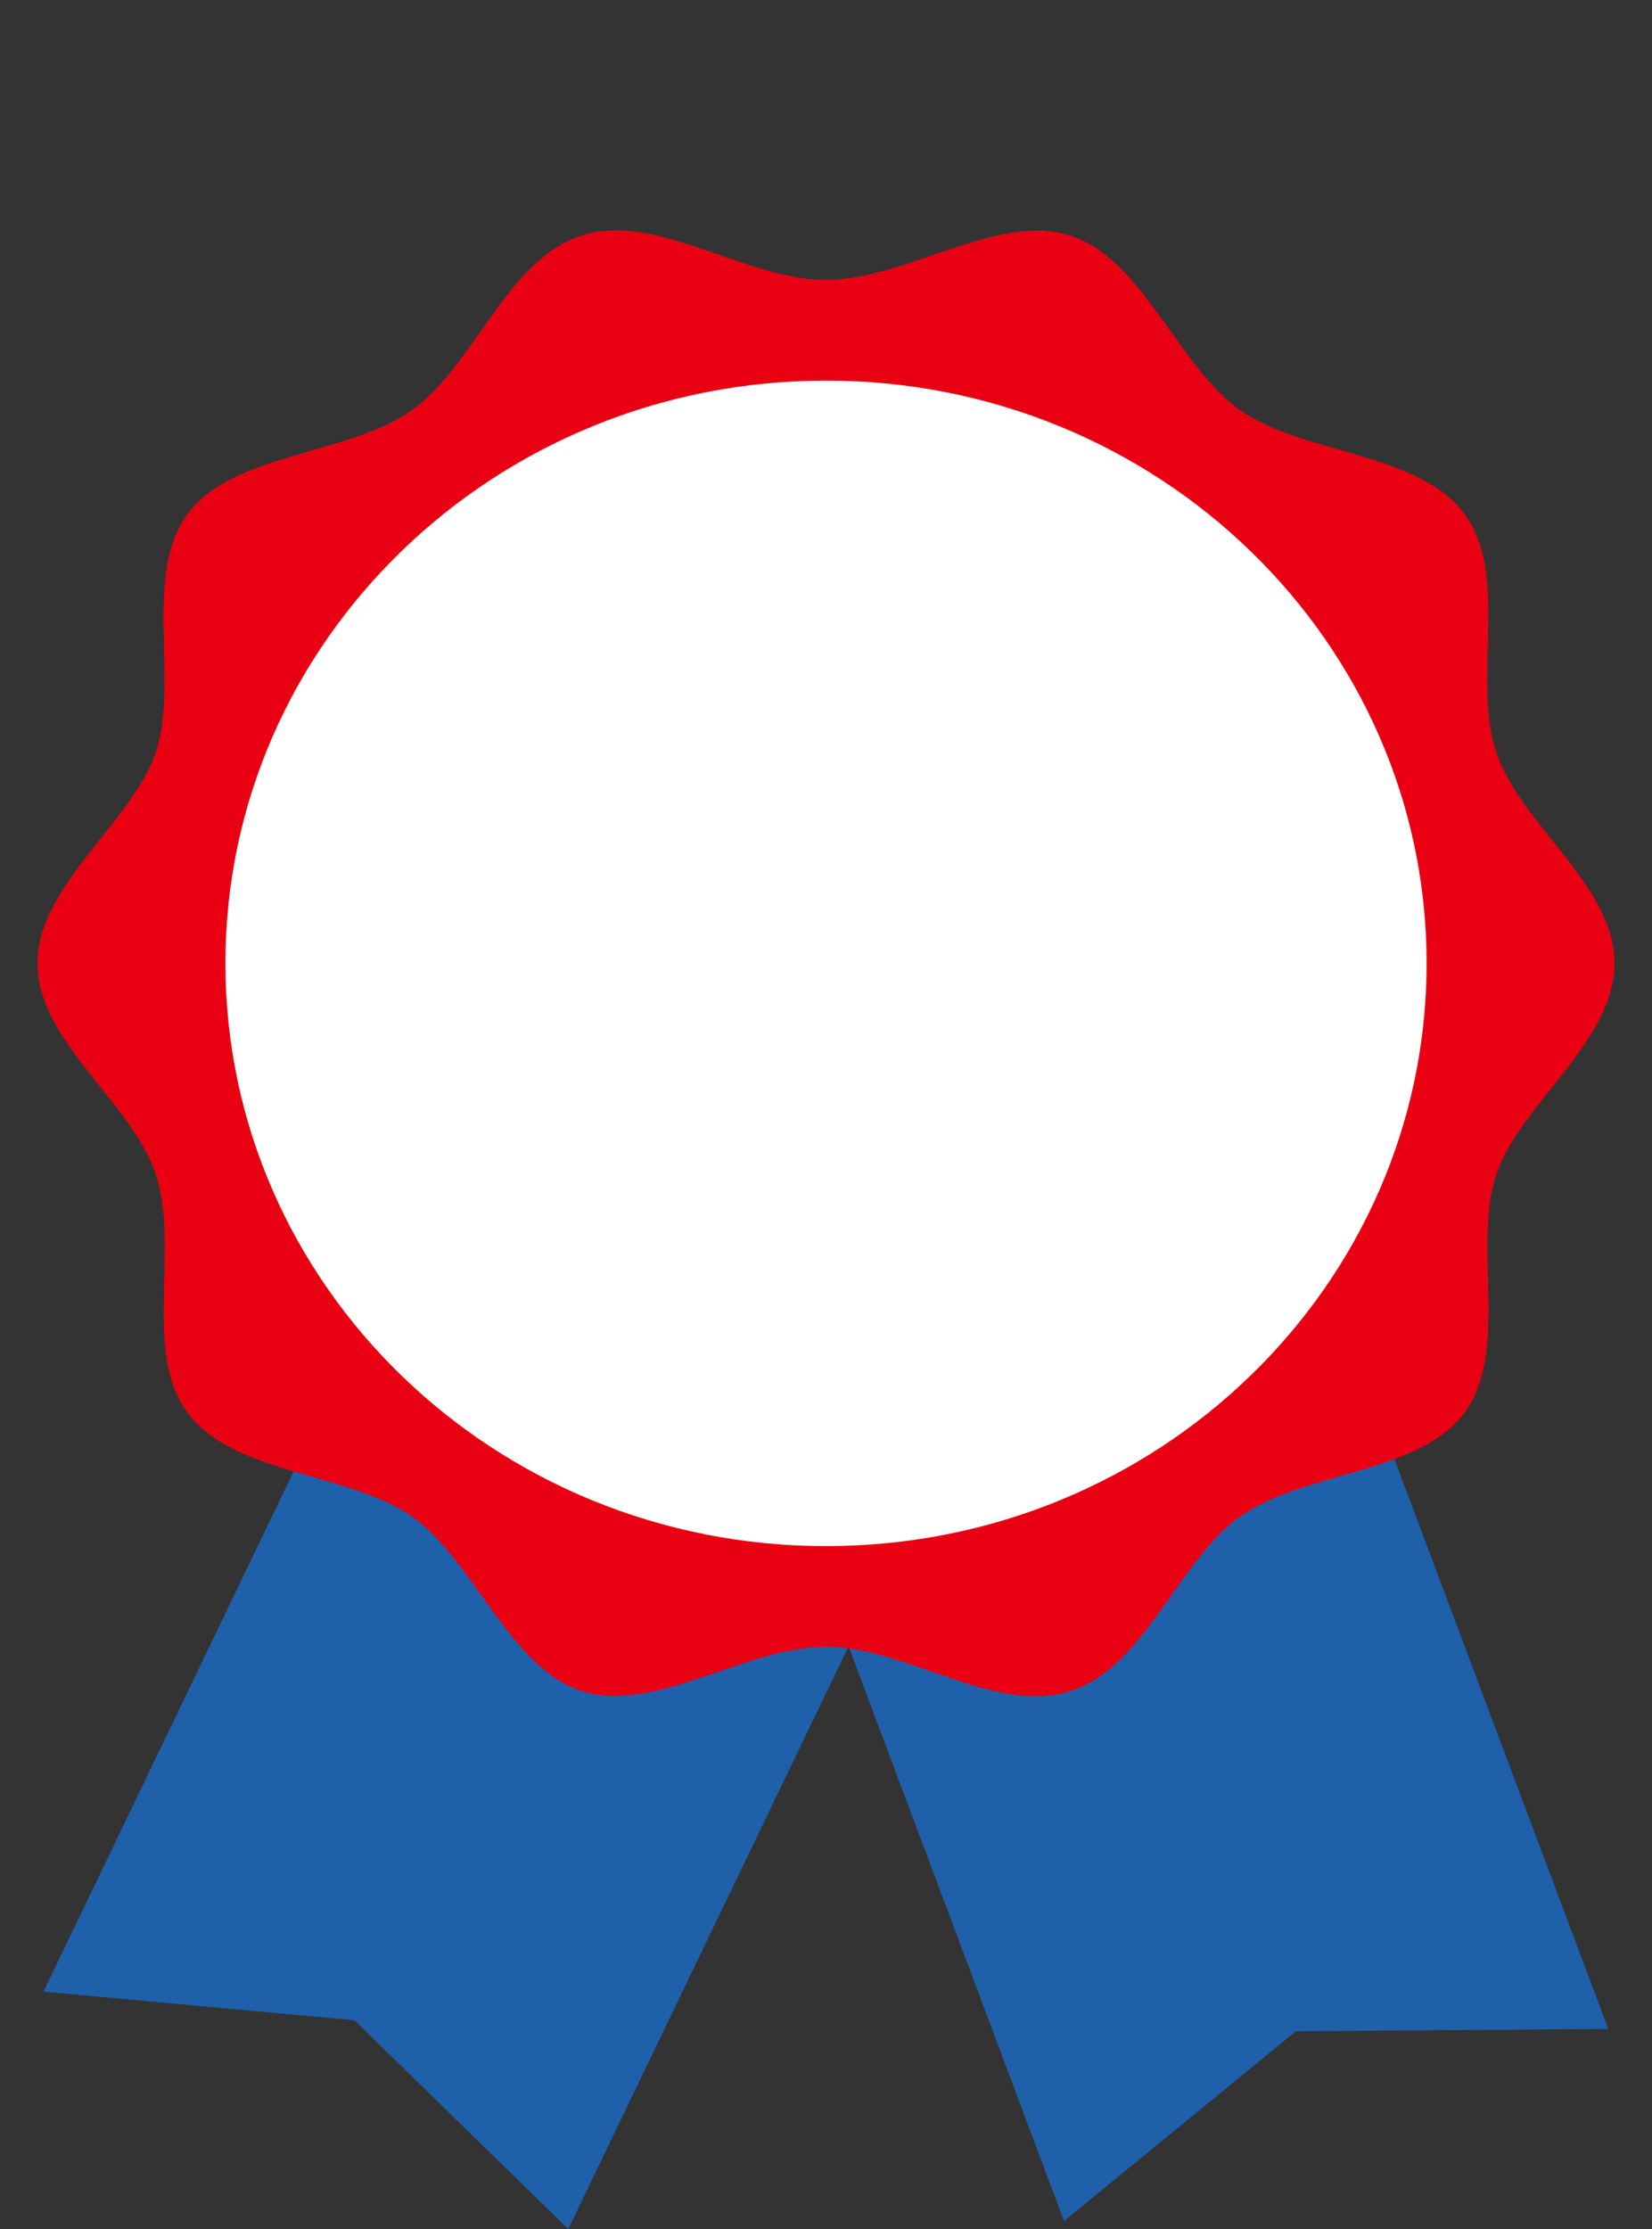
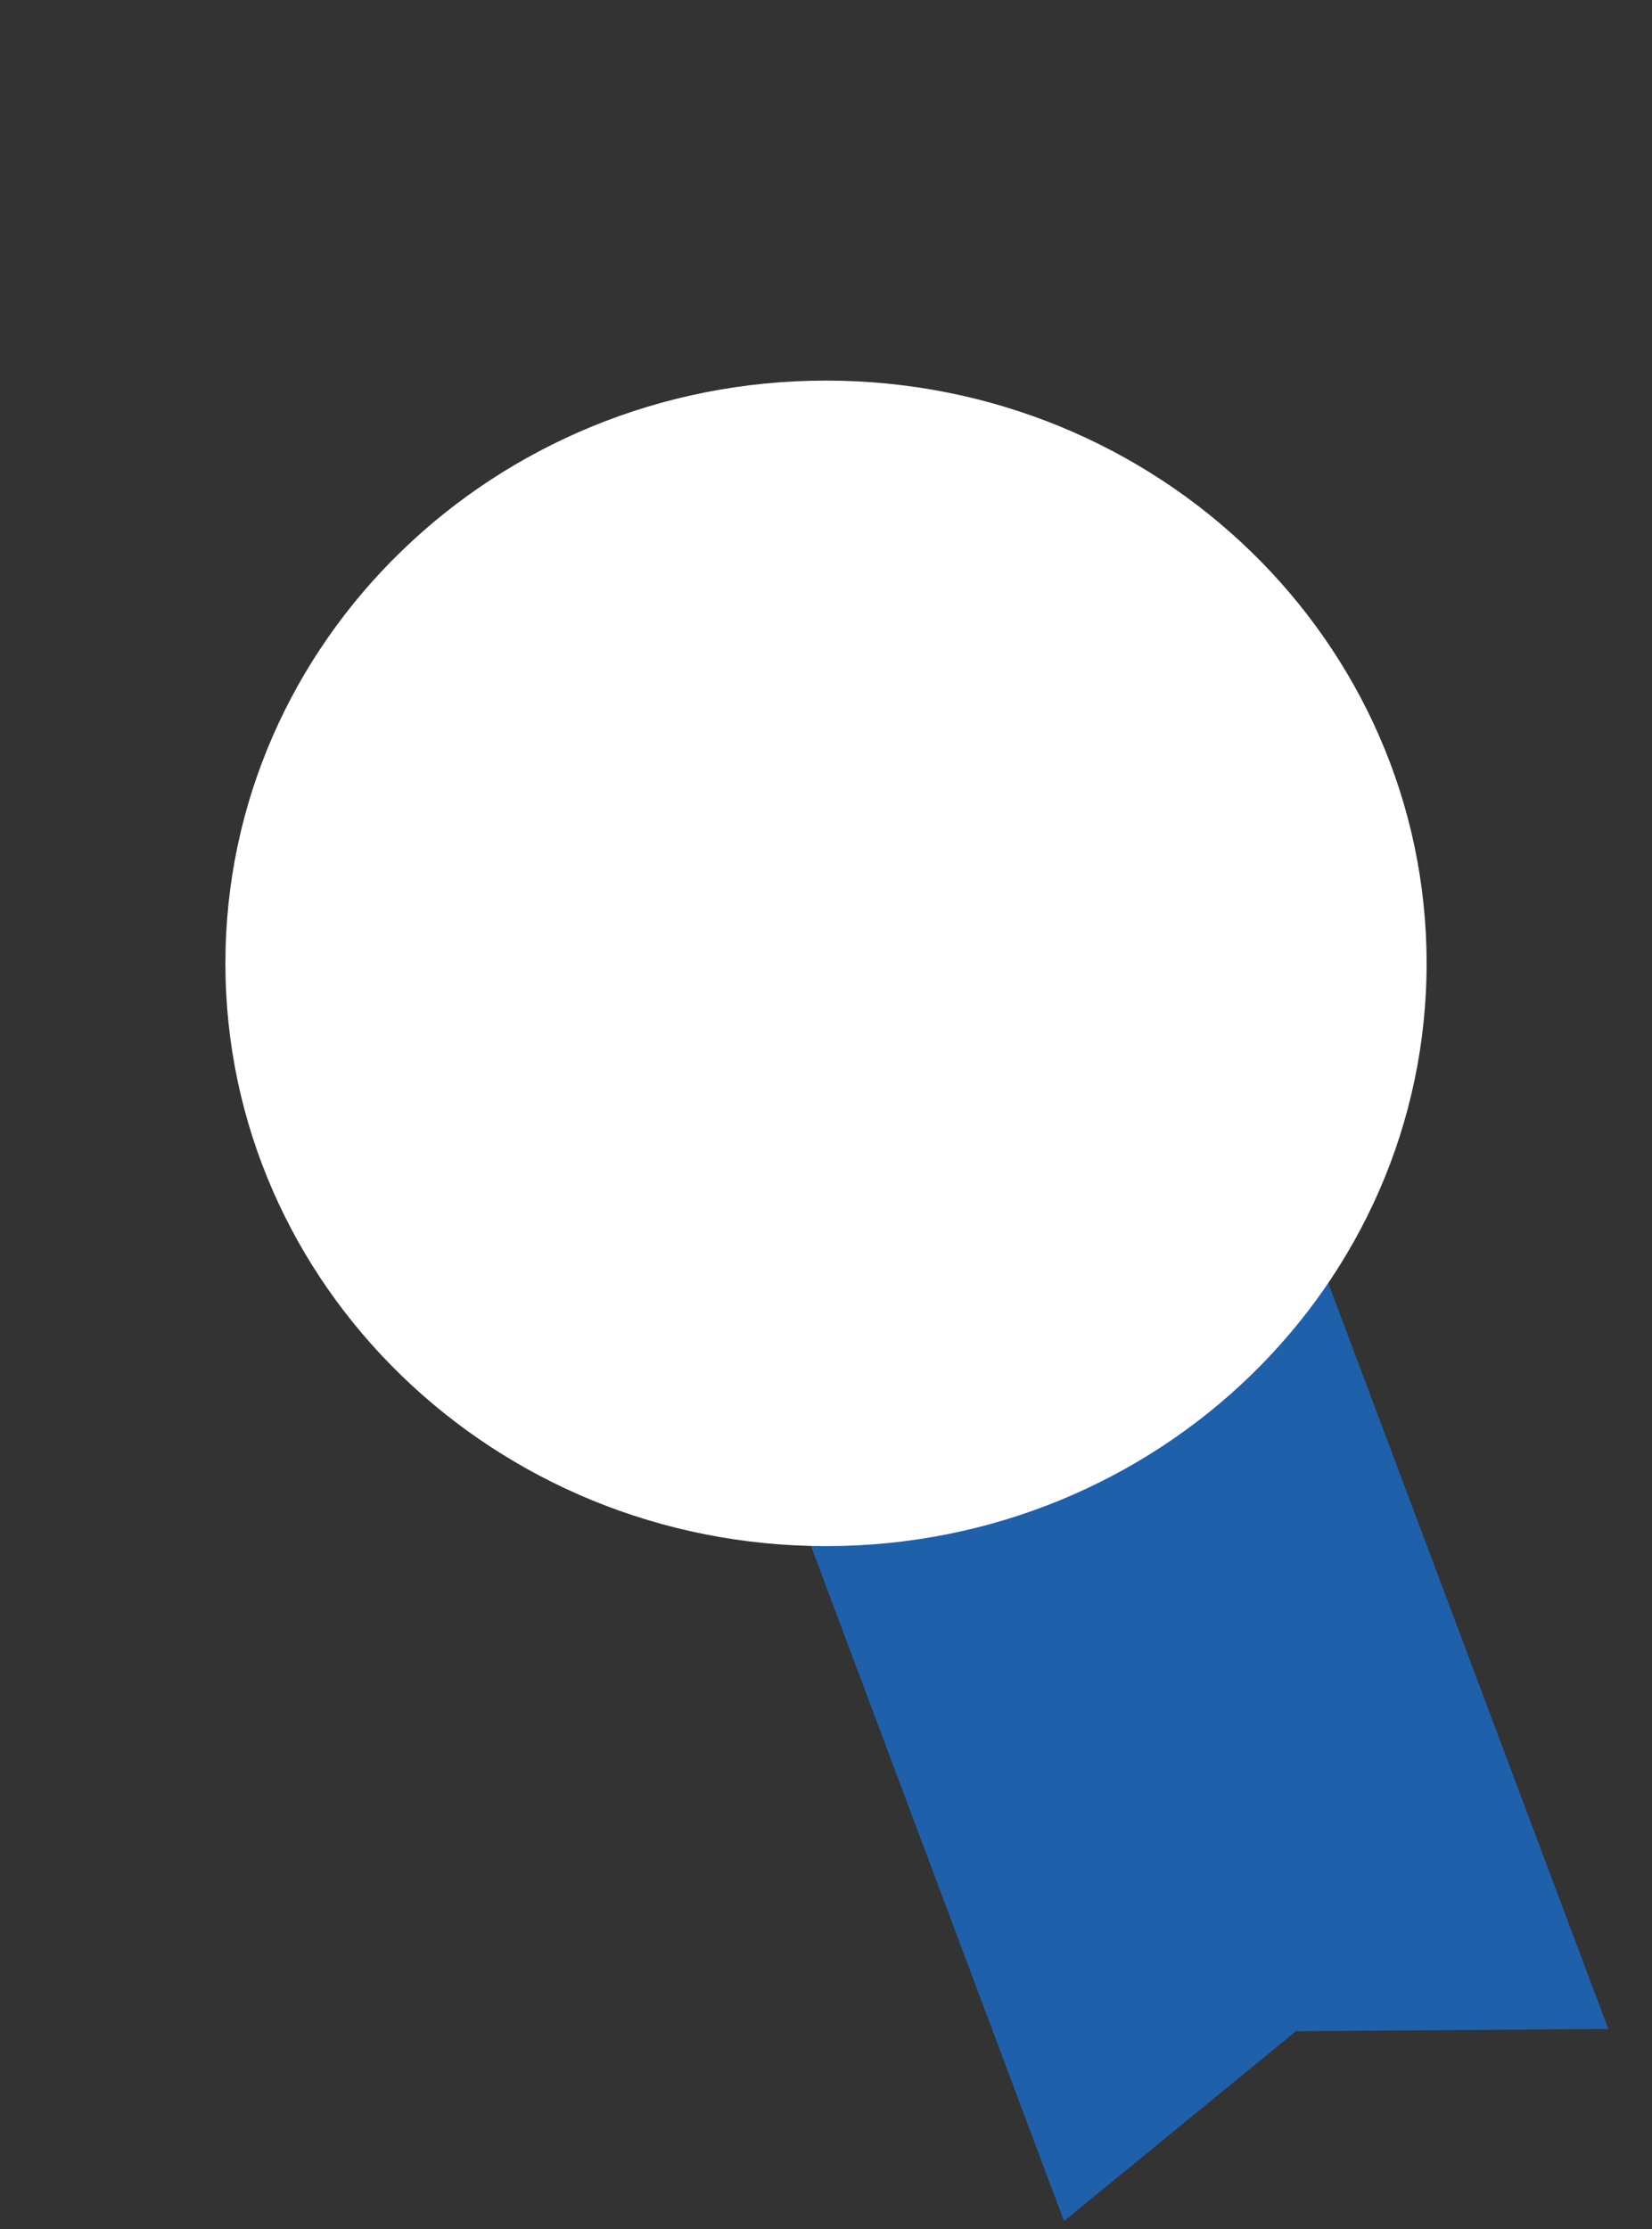
<svg xmlns="http://www.w3.org/2000/svg" width="43" height="58" viewBox="0 0 43 58" fill="none">
  <rect x="0" y="0" width="43" height="58" fill="#333333" stroke="none" />
  <path d="M41.863 52.794L33.733 52.852L27.695 57.792L19.589 36.175L33.745 31.178L41.863 52.794Z" fill="#1F60AA" />
-   <path d="M1.131 51.822L9.225 52.567L14.791 58L24.823 37.151L11.163 30.973L1.131 51.822Z" fill="#1F60AA" />
-   <path d="M42.019 25.066C42.019 27.095 39.554 28.732 38.941 30.559C38.327 32.387 39.291 35.182 38.108 36.765C36.925 38.348 33.923 38.285 32.28 39.453C30.637 40.622 29.804 43.385 27.843 44.002C25.882 44.618 23.593 42.843 21.5 42.843C19.408 42.843 17.052 44.596 15.157 44.002C13.262 43.406 12.353 40.601 10.72 39.453C9.088 38.306 6.086 38.37 4.892 36.765C3.698 35.161 4.695 32.462 4.06 30.559C3.424 28.657 0.981 27.095 0.981 25.066C0.981 23.036 3.446 21.4 4.06 19.572C4.673 17.744 3.709 14.95 4.892 13.366C6.076 11.783 9.077 11.847 10.72 10.678C12.364 9.509 13.196 6.746 15.146 6.13C17.096 5.514 19.397 7.288 21.489 7.288C23.582 7.288 25.948 5.535 27.843 6.13C29.738 6.725 30.648 9.53 32.28 10.678C33.912 11.826 36.914 11.762 38.108 13.366C39.302 14.971 38.305 17.67 38.941 19.572C39.576 21.474 42.019 23.036 42.019 25.066Z" fill="#E60012" />
-   <path d="M42.019 25.066C42.019 27.095 39.554 28.732 38.941 30.559C38.327 32.387 39.291 35.182 38.108 36.765C36.925 38.348 33.923 38.285 32.28 39.453C30.637 40.622 29.804 43.385 27.843 44.002C25.882 44.618 23.593 42.843 21.5 42.843C19.408 42.843 17.052 44.596 15.157 44.002C13.262 43.406 12.353 40.601 10.72 39.453C9.088 38.306 6.086 38.37 4.892 36.765C3.698 35.161 4.695 32.462 4.06 30.559C3.424 28.657 0.981 27.095 0.981 25.066C0.981 23.036 3.446 21.4 4.06 19.572C4.673 17.744 3.709 14.95 4.892 13.366C6.076 11.783 9.077 11.847 10.72 10.678C12.364 9.509 13.196 6.746 15.146 6.13C17.096 5.514 19.397 7.288 21.489 7.288C23.582 7.288 25.948 5.535 27.843 6.13C29.738 6.725 30.648 9.53 32.28 10.678C33.912 11.826 36.914 11.762 38.108 13.366C39.302 14.971 38.305 17.67 38.941 19.572C39.576 21.474 42.019 23.036 42.019 25.066Z" fill="#FF0016" />
-   <path d="M42.019 25.066C42.019 27.095 39.554 28.732 38.941 30.559C38.327 32.387 39.291 35.182 38.108 36.765C36.925 38.348 33.923 38.285 32.28 39.453C30.637 40.622 29.804 43.385 27.843 44.002C25.882 44.618 23.593 42.843 21.5 42.843C19.408 42.843 17.052 44.596 15.157 44.002C13.262 43.406 12.353 40.601 10.72 39.453C9.088 38.306 6.086 38.37 4.892 36.765C3.698 35.161 4.695 32.462 4.06 30.559C3.424 28.657 0.981 27.095 0.981 25.066C0.981 23.036 3.446 21.4 4.06 19.572C4.673 17.744 3.709 14.95 4.892 13.366C6.076 11.783 9.077 11.847 10.72 10.678C12.364 9.509 13.196 6.746 15.146 6.13C17.096 5.514 19.397 7.288 21.489 7.288C23.582 7.288 25.948 5.535 27.843 6.13C29.738 6.725 30.648 9.53 32.28 10.678C33.912 11.826 36.914 11.762 38.108 13.366C39.302 14.971 38.305 17.67 38.941 19.572C39.576 21.474 42.019 23.036 42.019 25.066Z" fill="#E90012" />
  <path d="M21.5 40.23C30.134 40.23 37.133 33.441 37.133 25.066C37.133 16.692 30.134 9.903 21.5 9.903C12.866 9.903 5.867 16.692 5.867 25.066C5.867 33.441 12.866 40.23 21.5 40.23Z" fill="white" />
</svg>